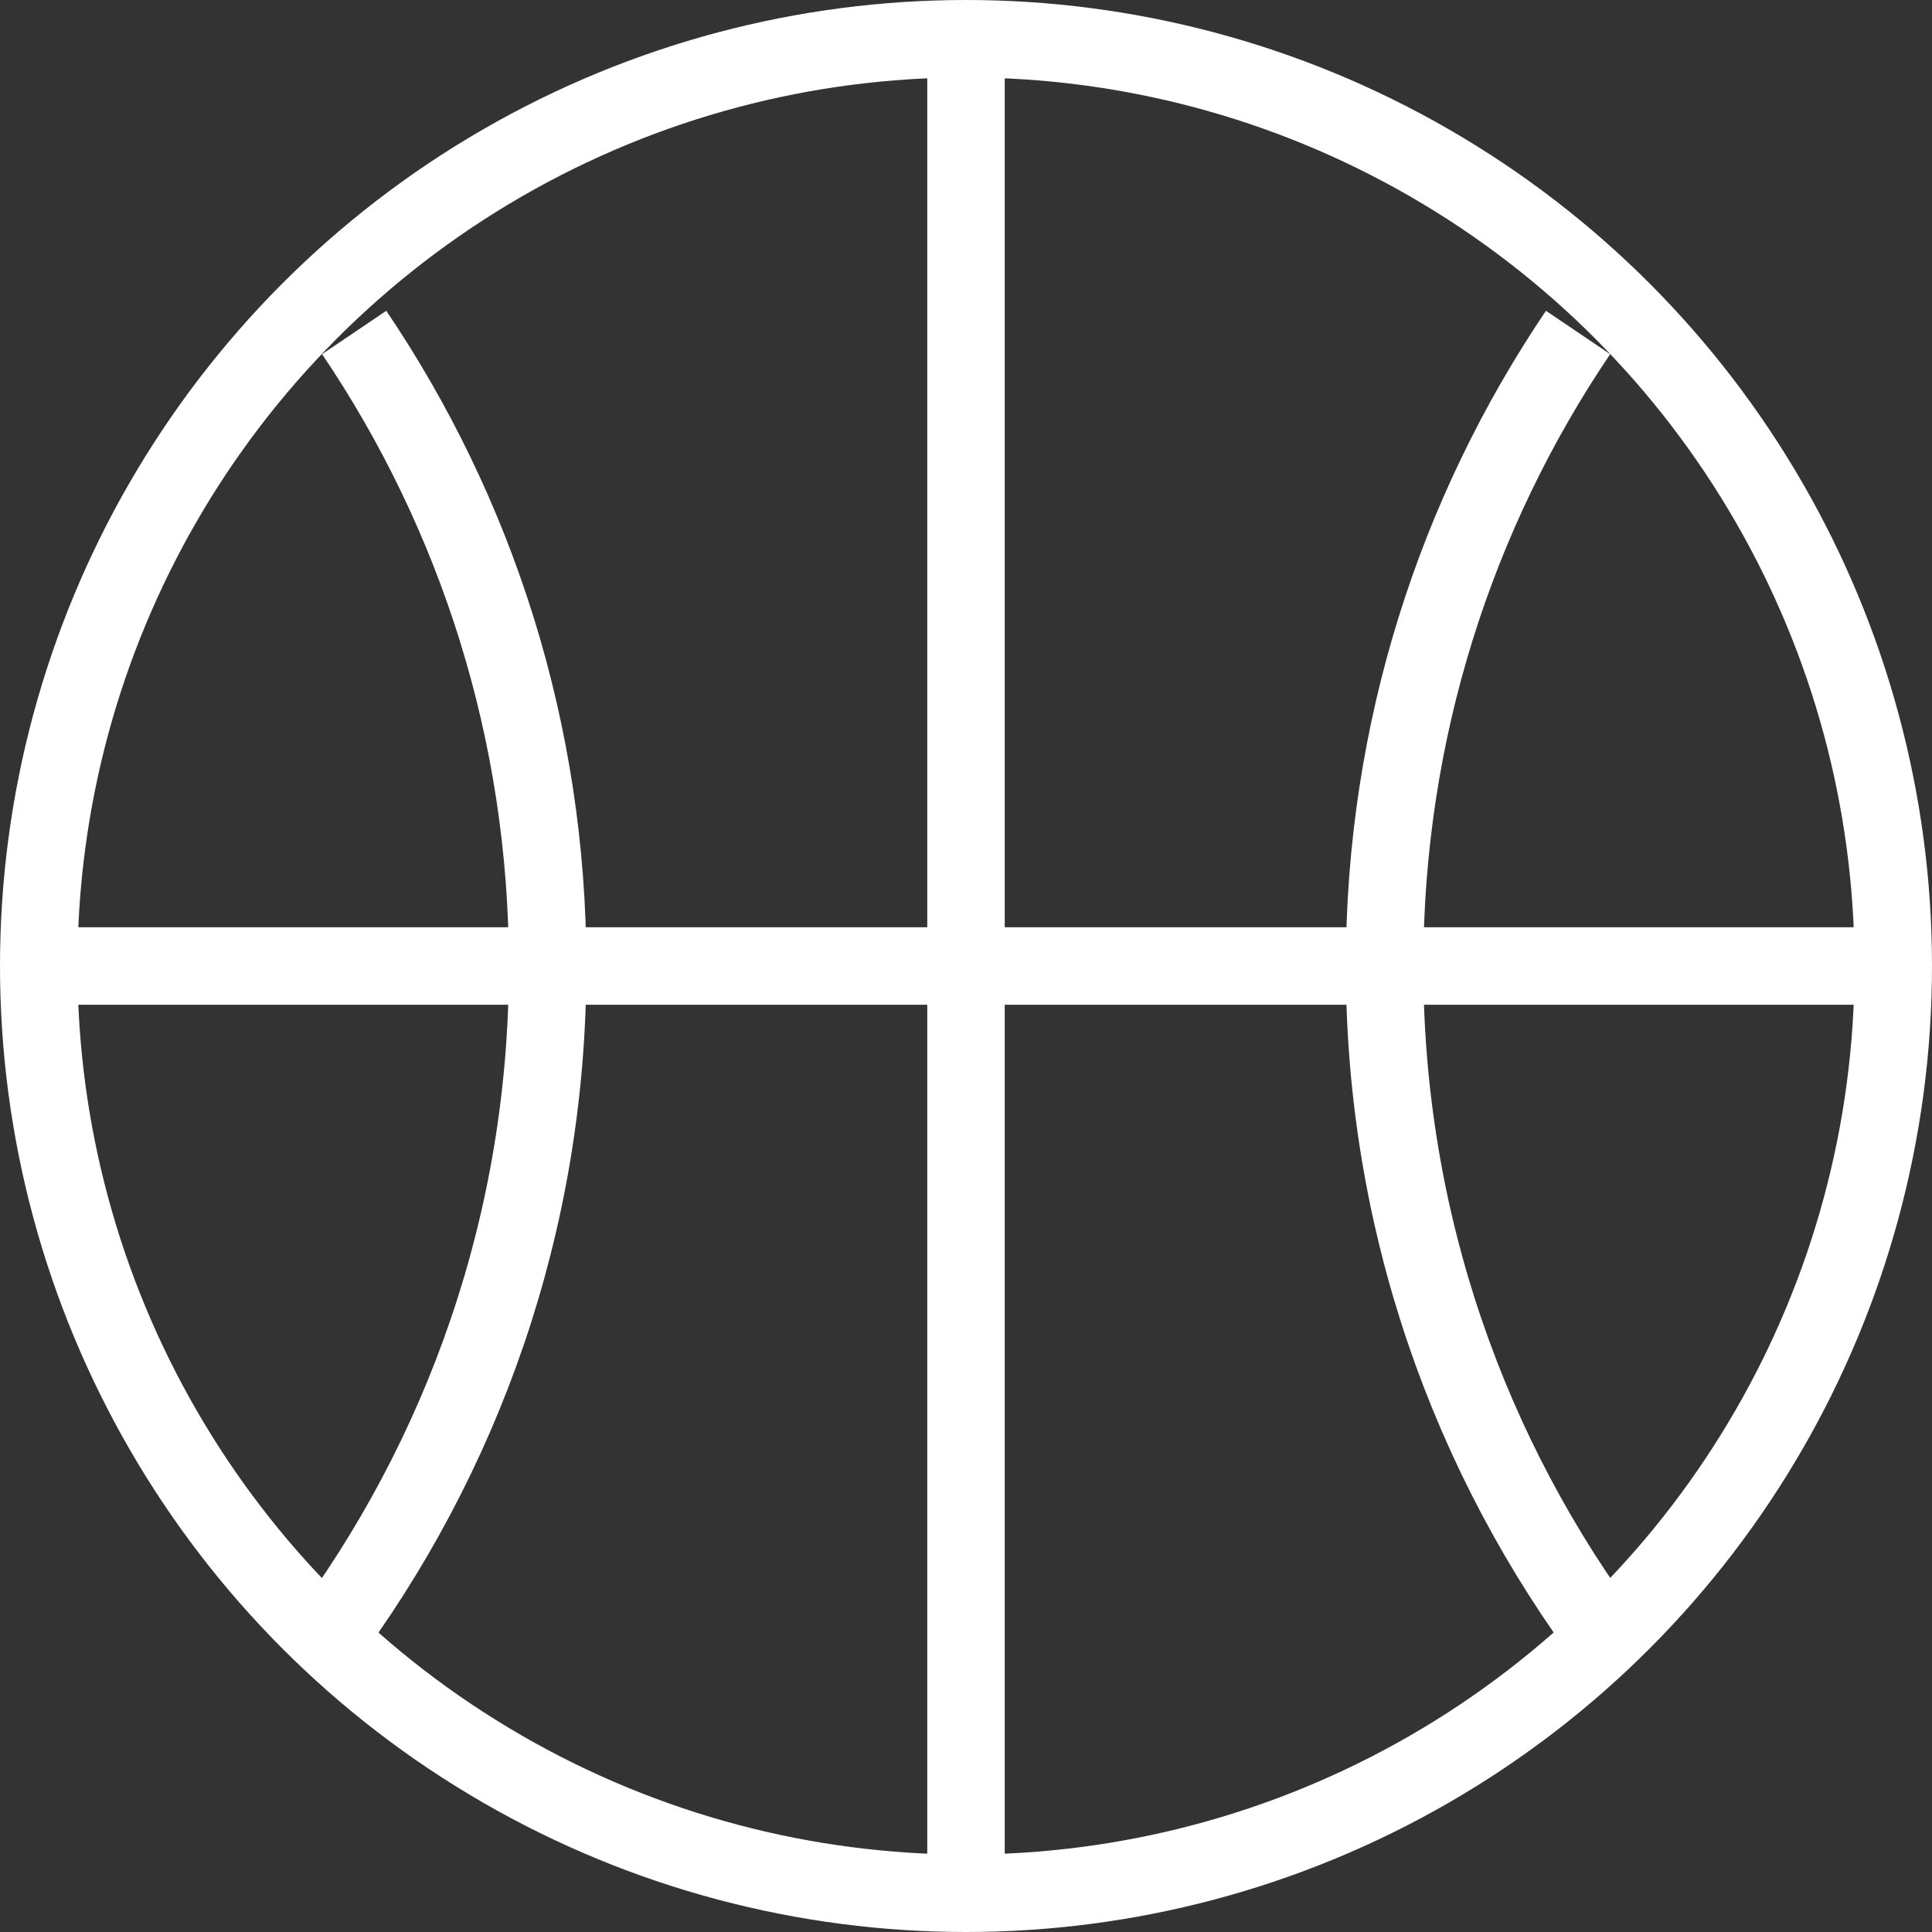
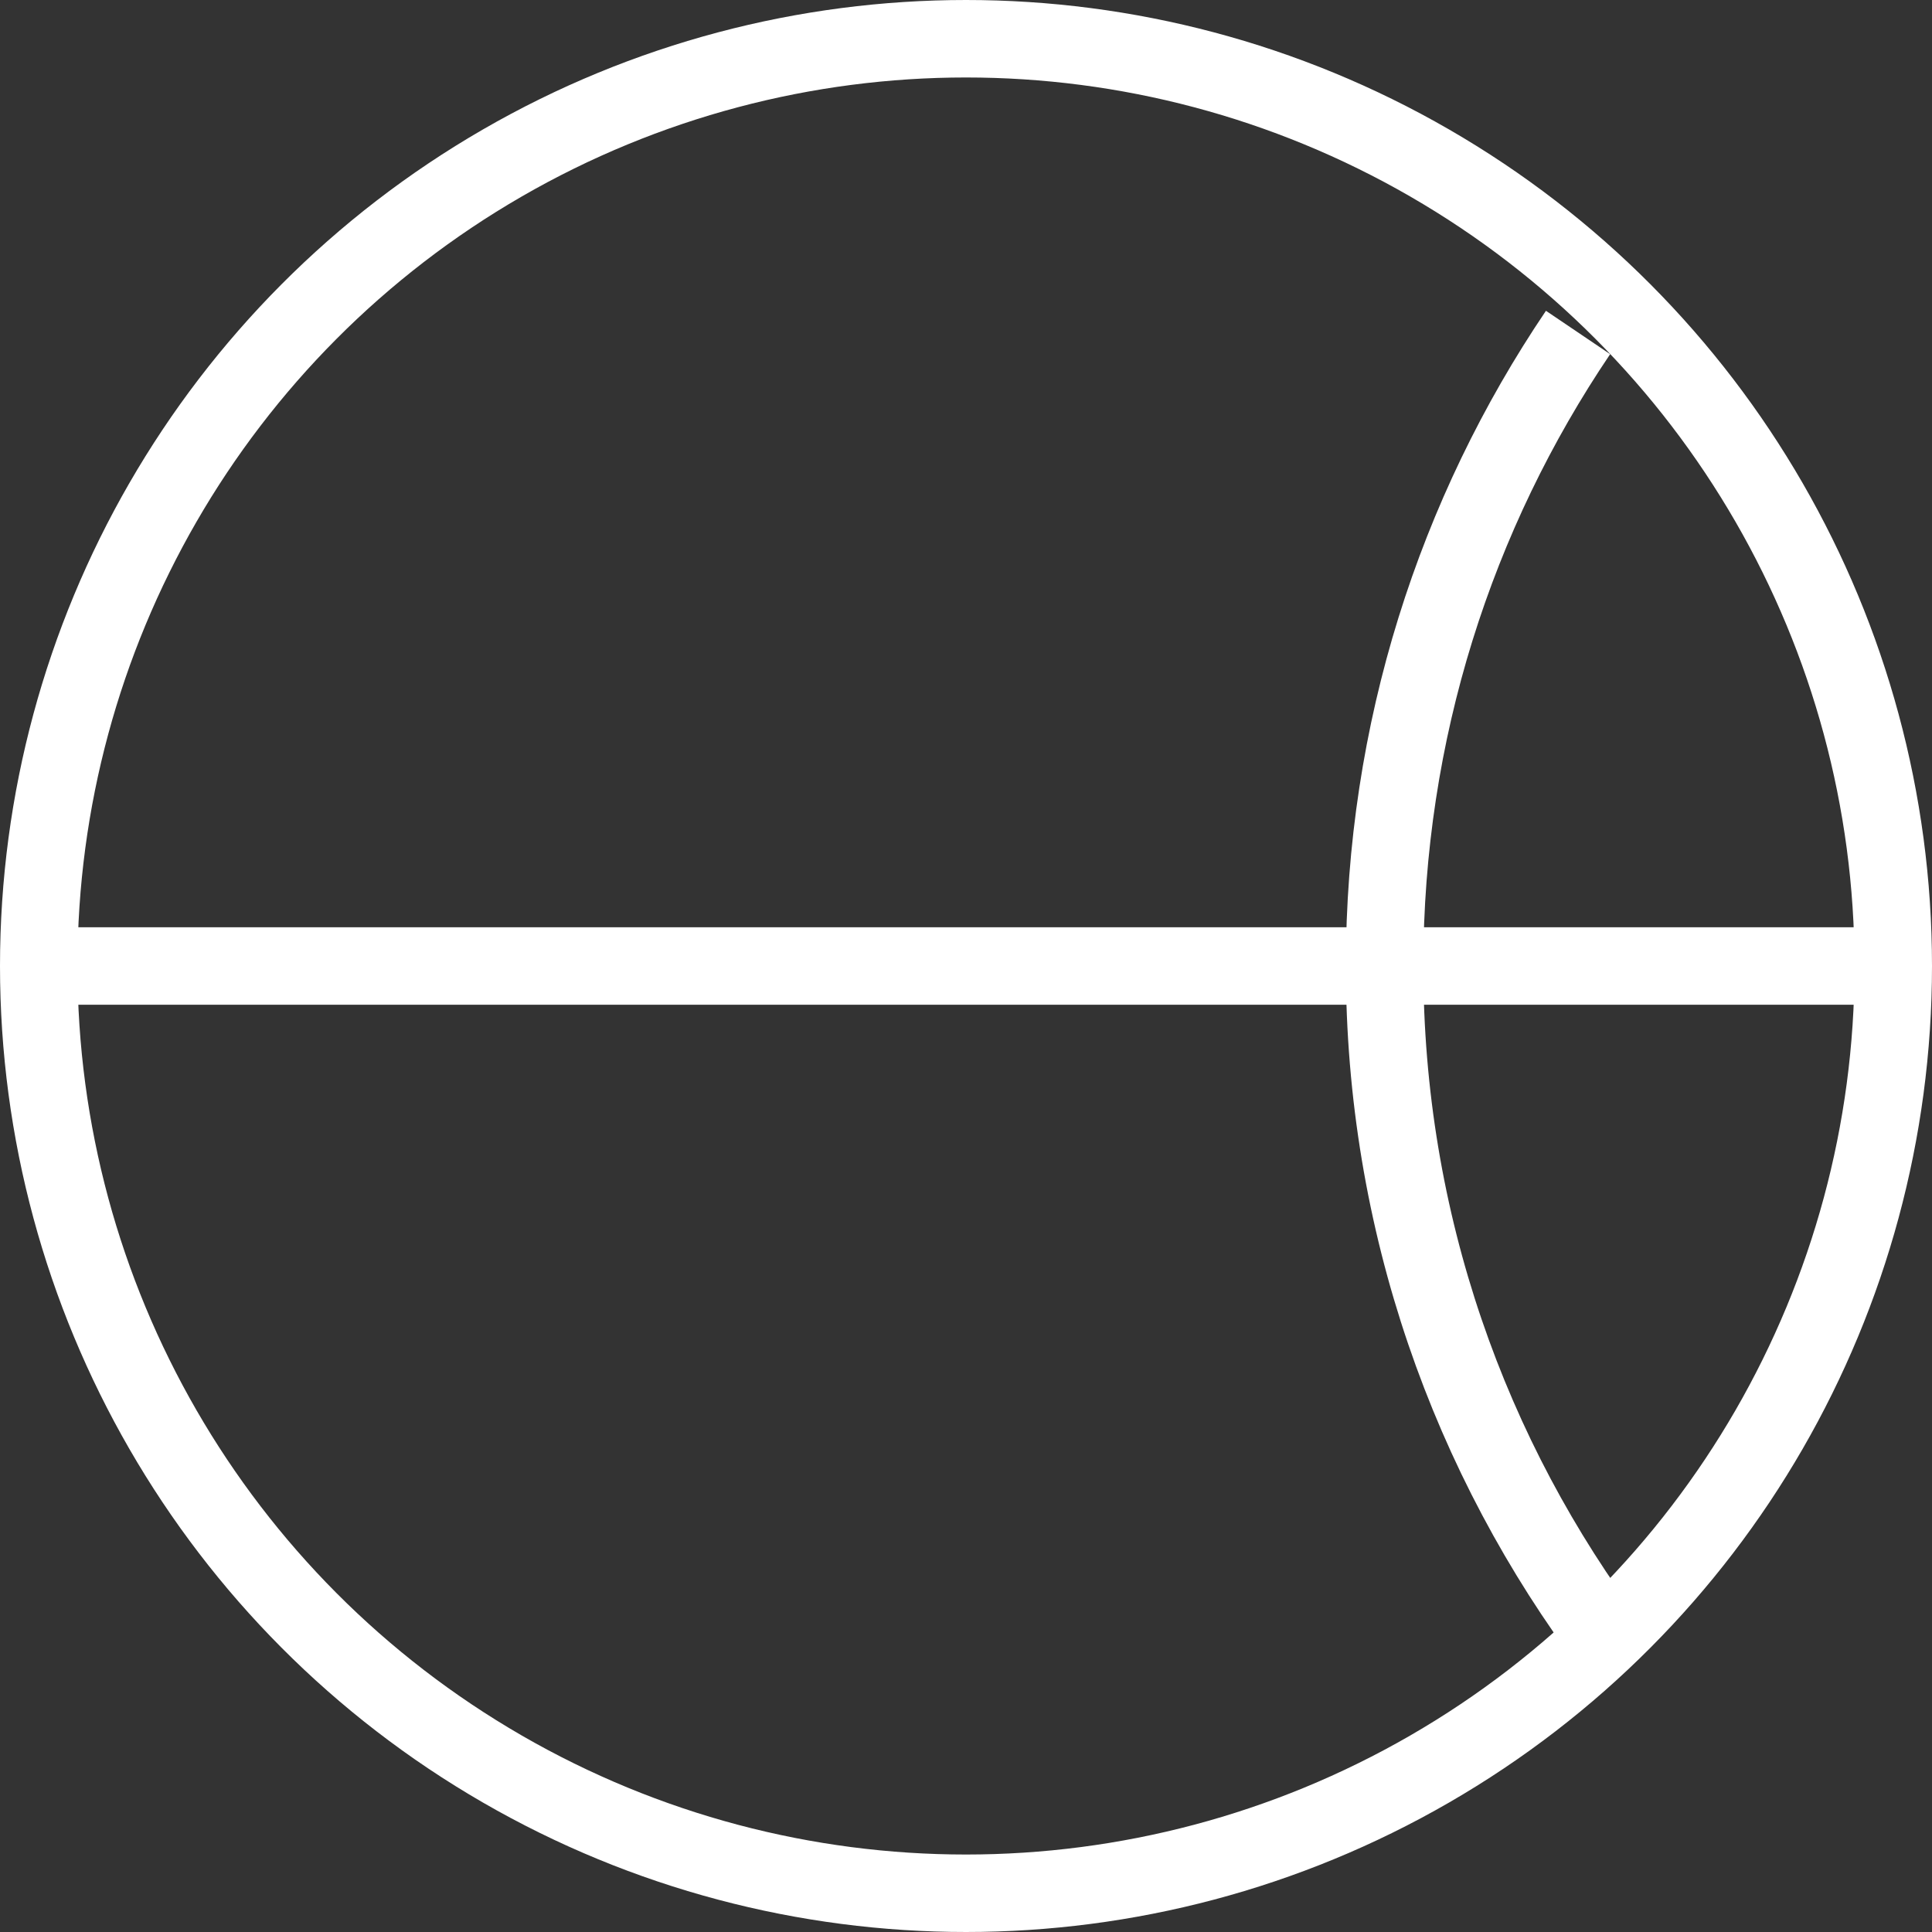
<svg xmlns="http://www.w3.org/2000/svg" viewBox="0 0 87.28 87.28" data-name="Layer 2" id="Layer_2">
  <rect x="0" y="0" width="87.28" height="87.28" fill="#333333" stroke="none" />
  <defs>
    <style>      .cls-1 {        fill: none;        stroke: #fff;        stroke-miterlimit: 10;        stroke-width: 3.5px;      }    </style>
  </defs>
  <g data-name="Layer 1" id="Layer_1-2">
    <circle r="41.89" cy="43.64" cx="43.64" class="cls-1" />
    <line y2="43.64" x2="85.53" y1="43.64" x1="1.75" class="cls-1" />
-     <line y2="85.53" x2="43.64" y1="1.75" x1="43.64" class="cls-1" />
    <path d="M72.83,74.42c-6.45-8.57-10.28-19.22-10.28-30.78,0-10.6,3.22-20.45,8.74-28.62" class="cls-1" />
-     <path d="M14.46,74.42c6.45-8.57,10.28-19.22,10.28-30.78,0-10.6-3.22-20.45-8.74-28.62" class="cls-1" />
  </g>
</svg>